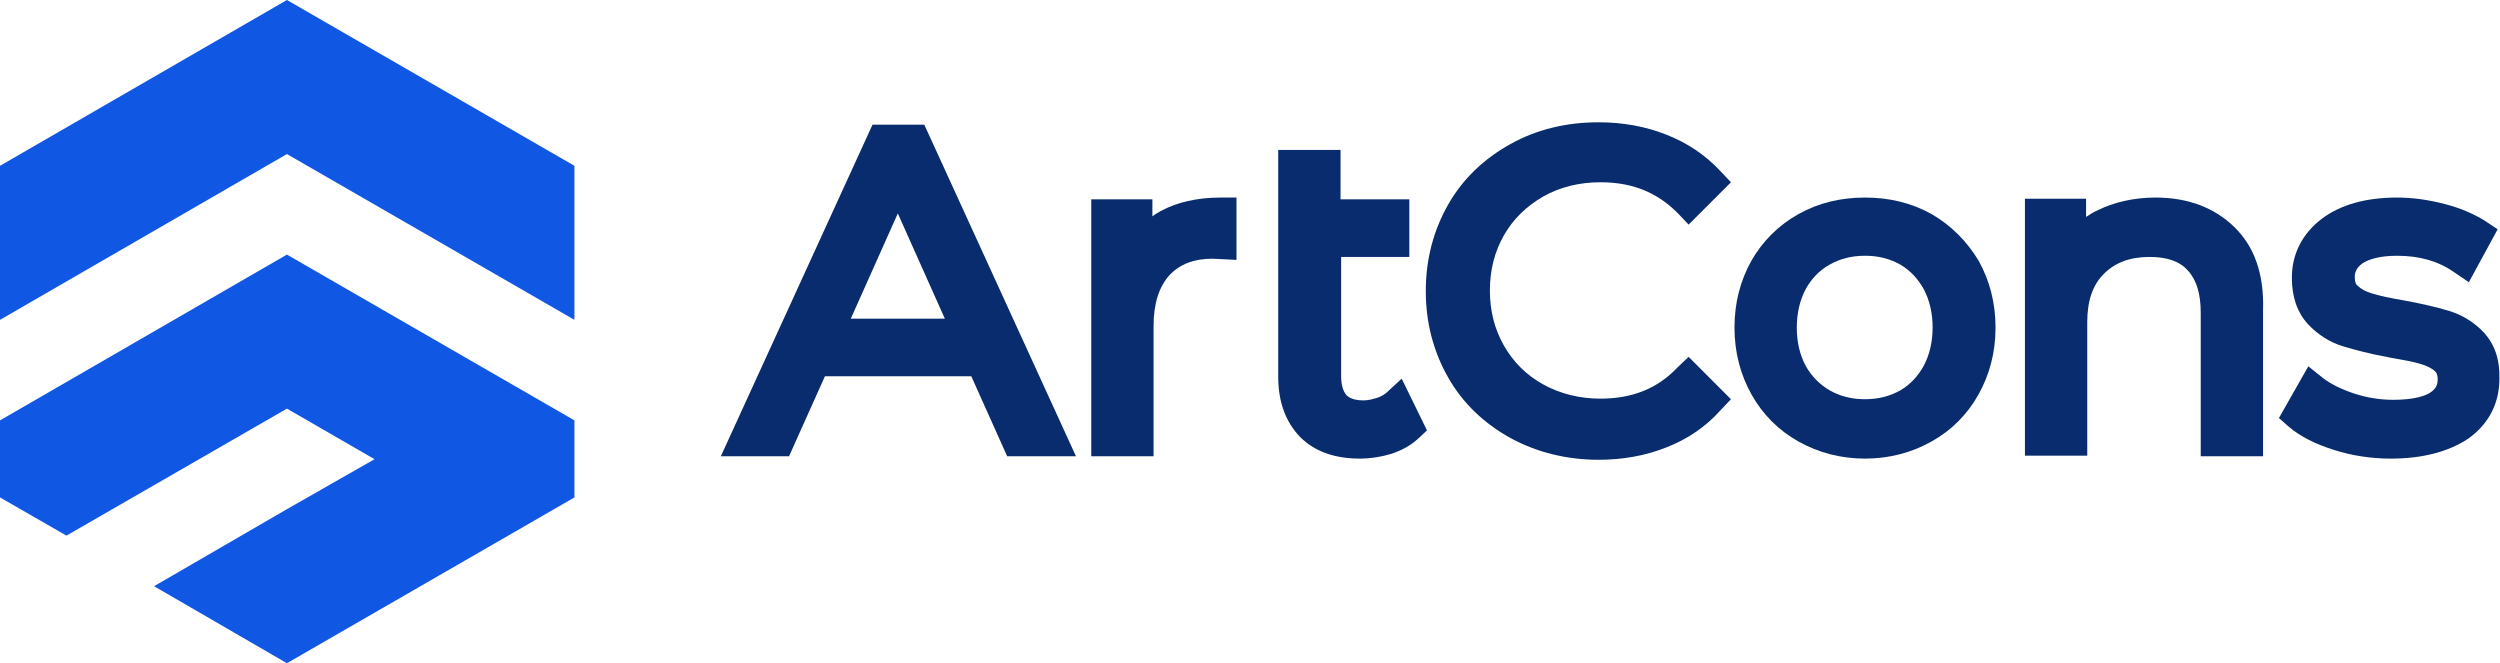
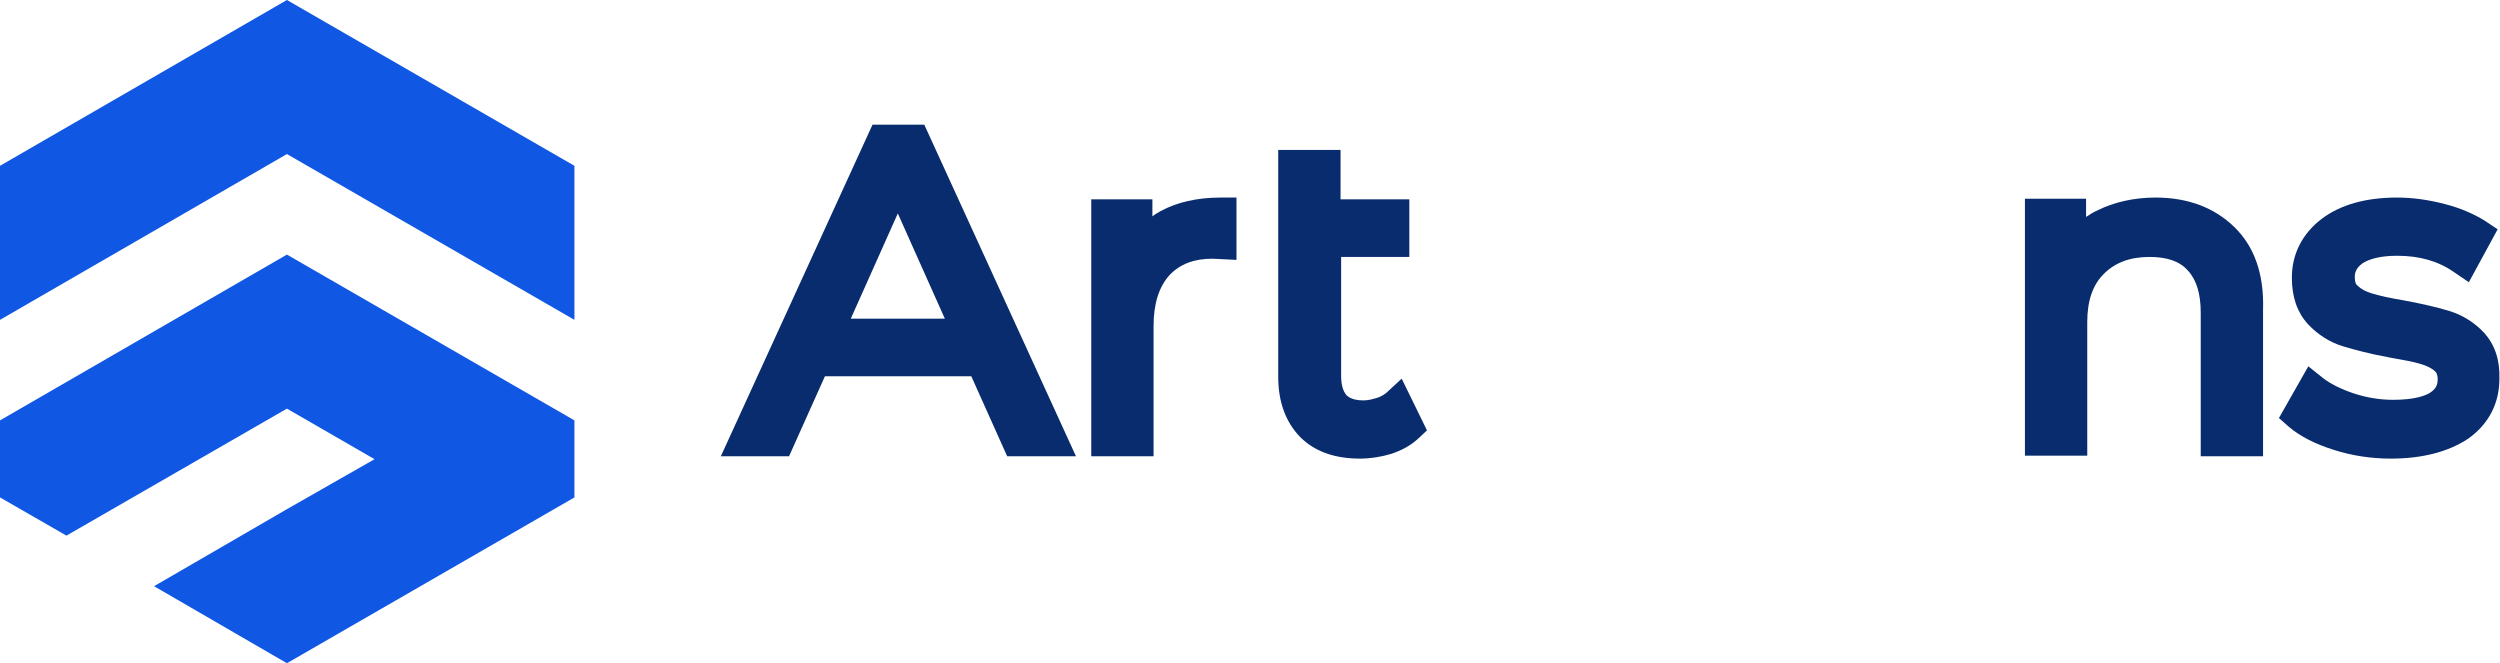
<svg xmlns="http://www.w3.org/2000/svg" version="1.1" id="Слой_3" x="0px" y="0px" viewBox="0 0 425.2 112.8" style="enable-background:new 0 0 425.2 112.8;" xml:space="preserve">
  <style type="text/css">
	.st0{fill:#082C6D;}
	.st1{fill:#1057E4;}
</style>
  <g>
    <g>
      <path class="st0" d="M148.4,21.2l-25.8,56.4h11.6l6.1-13.6h24.9l6.1,13.6H183l-25.8-56.4H148.4z M144.7,54.2l8-17.9l8,17.9H144.7z    " />
      <path class="st0" d="M197.4,35.9L197.4,35.9c-0.5,0.3-0.9,0.5-1.4,0.9v-2.9h-10.4v43.7h10.6V55.4c0-3.7,0.9-6.6,2.7-8.6    c1.8-1.9,4.2-2.8,7.3-2.8l4.1,0.2V33.6h-2.7C203.6,33.6,200.2,34.4,197.4,35.9z" />
      <path class="st0" d="M235.8,66.8c-0.5,0.4-1,0.7-1.7,0.9c-0.7,0.2-1.4,0.4-2.2,0.4c-2,0-2.7-0.7-2.9-0.9c-0.6-0.7-0.9-1.8-0.9-3.3    V43.7h11.6v-9.8H228v-8.4h-10.6v38.6c0,4.3,1.3,7.7,3.7,10.2c2.5,2.5,5.9,3.7,10.2,3.7c1.8,0,3.6-0.3,5.3-0.8    c1.8-0.6,3.3-1.4,4.6-2.6l1.5-1.4l-4.3-8.8L235.8,66.8z" />
-       <path class="st0" d="M285.3,62.5c-3.4,3.6-7.7,5.3-13.1,5.3c-3.5,0-6.8-0.8-9.7-2.4c-2.9-1.6-5.1-3.8-6.7-6.6    c-1.6-2.8-2.4-5.9-2.4-9.4c0-3.5,0.8-6.6,2.4-9.4c1.6-2.8,3.8-4.9,6.7-6.6c2.9-1.6,6.1-2.4,9.7-2.4c5.4,0,9.6,1.7,13.1,5.2l1.9,2    l7.2-7.2l-1.8-1.9c-2.5-2.7-5.6-4.8-9.2-6.2c-3.5-1.4-7.4-2.1-11.5-2.1c-5.5,0-10.5,1.2-15,3.7c-4.5,2.5-8.1,5.9-10.6,10.3    c-2.5,4.4-3.8,9.3-3.8,14.7s1.3,10.3,3.8,14.7c2.5,4.4,6.1,7.8,10.6,10.3c4.4,2.4,9.5,3.7,15,3.7c4.1,0,8-0.7,11.5-2.1    c3.6-1.4,6.7-3.5,9.2-6.3l1.8-1.9l-7.2-7.2L285.3,62.5z" />
-       <path class="st0" d="M328.5,36.4c-3.4-1.9-7.2-2.8-11.3-2.8c-4.1,0-7.9,0.9-11.3,2.8c-3.4,1.9-6.1,4.6-8,7.9    c-1.9,3.4-2.9,7.2-2.9,11.4c0,4.2,1,8,2.9,11.4c1.9,3.4,4.6,6.1,8,8c3.4,1.9,7.2,2.9,11.3,2.9c4.1,0,7.9-1,11.3-2.9    c3.4-1.9,6.1-4.6,8-8c1.9-3.4,2.9-7.2,2.9-11.4c0-4.2-1-8-2.9-11.4C334.5,41,331.8,38.3,328.5,36.4z M317.2,67.9    c-2.3,0-4.2-0.5-6-1.5c-1.7-1-3.1-2.4-4.1-4.2c-1-1.9-1.5-4-1.5-6.5c0-2.4,0.5-4.6,1.5-6.5c1-1.8,2.3-3.2,4.1-4.2    c1.8-1,3.7-1.5,6-1.5c2.3,0,4.2,0.5,6,1.5c1.7,1,3,2.4,4,4.2c1,1.9,1.5,4.1,1.5,6.5c0,2.4-0.5,4.6-1.5,6.5c-1,1.8-2.3,3.2-4,4.2    C321.4,67.4,319.4,67.9,317.2,67.9z" />
      <path class="st0" d="M380,38.6c-3.4-3.3-7.9-5-13.4-5c-3.7,0-7.1,0.8-9.9,2.2c-0.7,0.3-1.3,0.7-1.9,1.1v-3.1h-10.4v43.7H355V54.8    c0-3.6,0.9-6.3,2.8-8.2c1.9-1.9,4.4-2.9,7.8-2.9c2.9,0,5.1,0.7,6.5,2.3c1.5,1.6,2.2,4,2.2,7.2v24.4h10.6V52.7    C385.1,46.6,383.4,41.9,380,38.6L380,38.6z" />
      <path class="st0" d="M422.5,56.6c-1.6-1.7-3.6-3-5.9-3.7c-1.9-0.6-4.5-1.2-7.7-1.8c-2.4-0.4-4.2-0.8-5.5-1.2    c-1-0.3-1.8-0.7-2.4-1.3c-0.3-0.2-0.5-0.6-0.5-1.5c0-0.7,0.2-1.5,1.3-2.3c1.2-0.8,3.2-1.3,5.9-1.3c3.8,0,7,0.9,9.7,2.8l2.5,1.7    l4.9-9l-2.1-1.4c-1.9-1.2-4.2-2.2-6.9-2.9c-2.7-0.7-5.4-1.1-8.1-1.1c-5.3,0-9.6,1.2-12.8,3.6c-3.3,2.5-5.1,6-5.1,10    c0,3.3,0.9,5.9,2.7,7.9c1.7,1.8,3.7,3.1,6,3.8c2,0.6,4.6,1.3,7.9,1.9c2.2,0.4,4,0.7,5.3,1.1c1,0.3,1.9,0.7,2.5,1.3    c0.1,0.1,0.4,0.4,0.4,1.3c0,1.1-0.4,1.7-1.3,2.3c-0.8,0.5-2.6,1.2-6.3,1.2c-2.3,0-4.6-0.4-6.7-1.1c-2.1-0.7-3.9-1.6-5.2-2.6    l-2.5-2l-5,8.8l1.7,1.5c1.9,1.6,4.4,2.9,7.6,3.9c3.1,1,6.4,1.5,9.7,1.5c5.5,0,9.9-1.2,13.2-3.4c3.5-2.5,5.3-6,5.3-10.2    C425.2,61.2,424.3,58.6,422.5,56.6z" />
    </g>
    <g>
      <polygon class="st1" points="48.8,0 0,28.2 0,54.4 48.8,26.2 97.7,54.4 97.7,28.2   " />
      <polygon class="st1" points="0,71.5 0,84.6 11.3,91.1 48.8,69.5 63.7,78.1 48.8,86.6 26.2,99.7 48.8,112.8 97.7,84.6 97.7,71.5     48.8,43.3   " />
    </g>
  </g>
</svg>